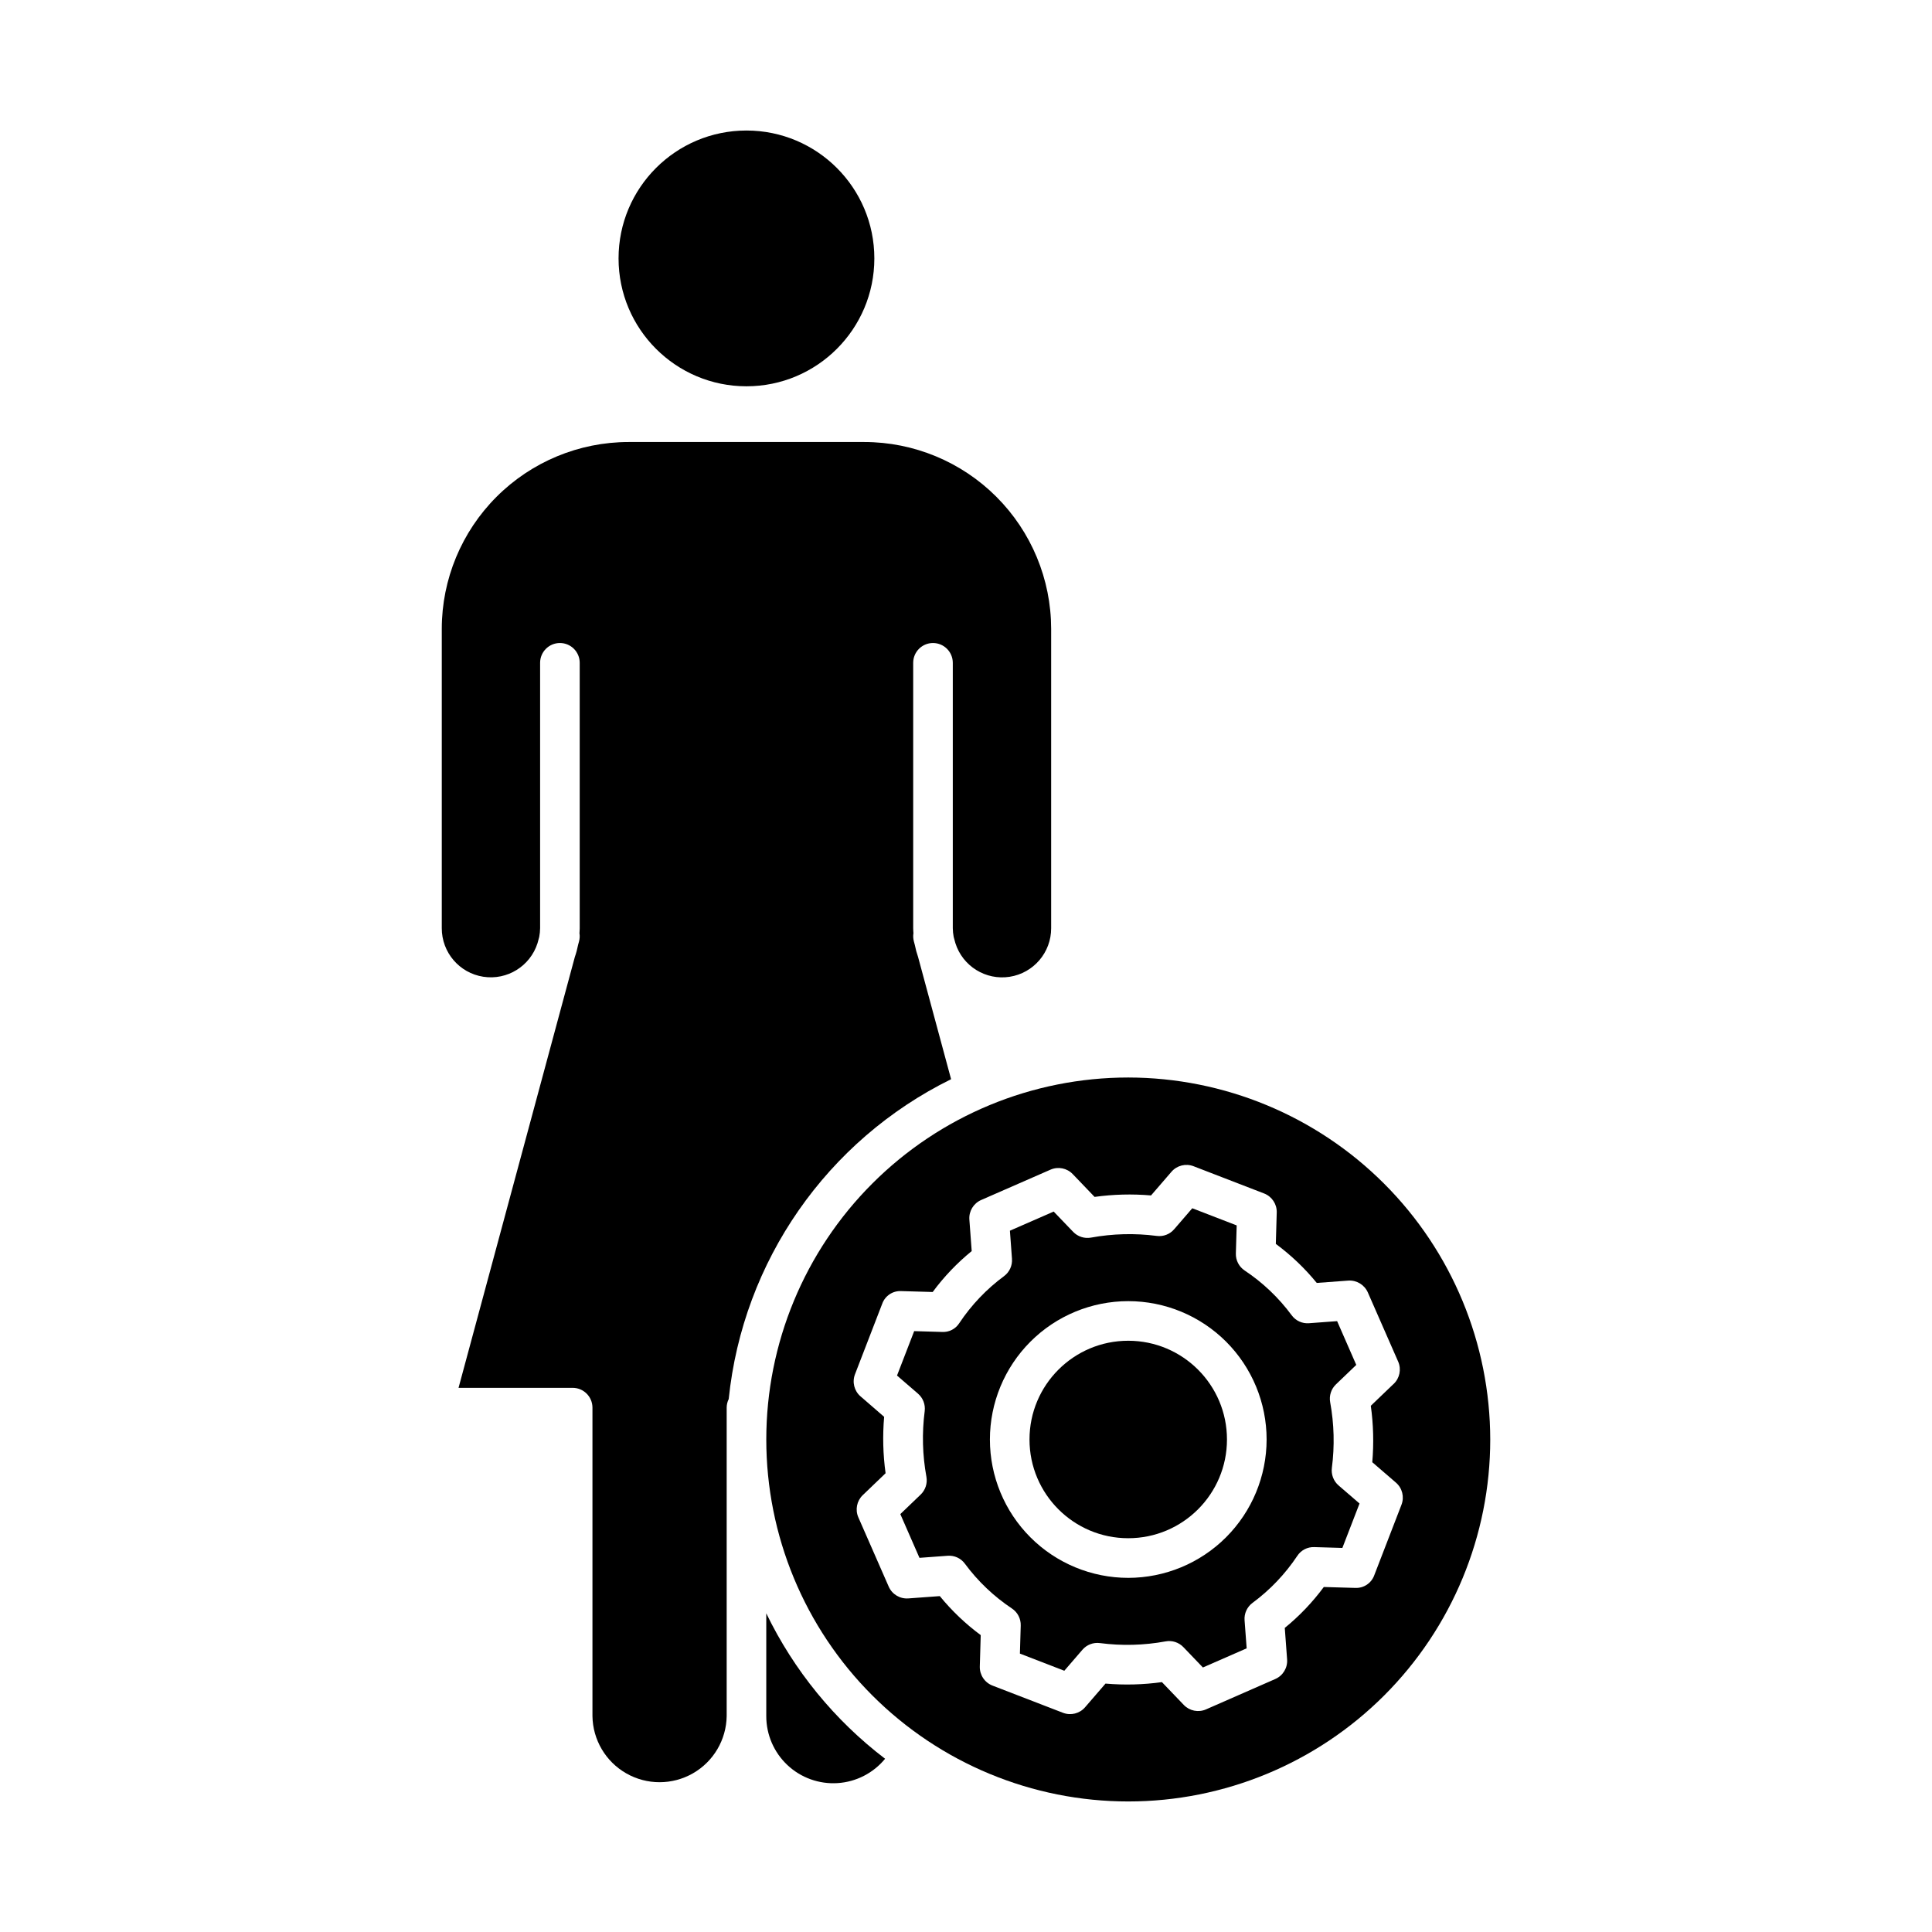
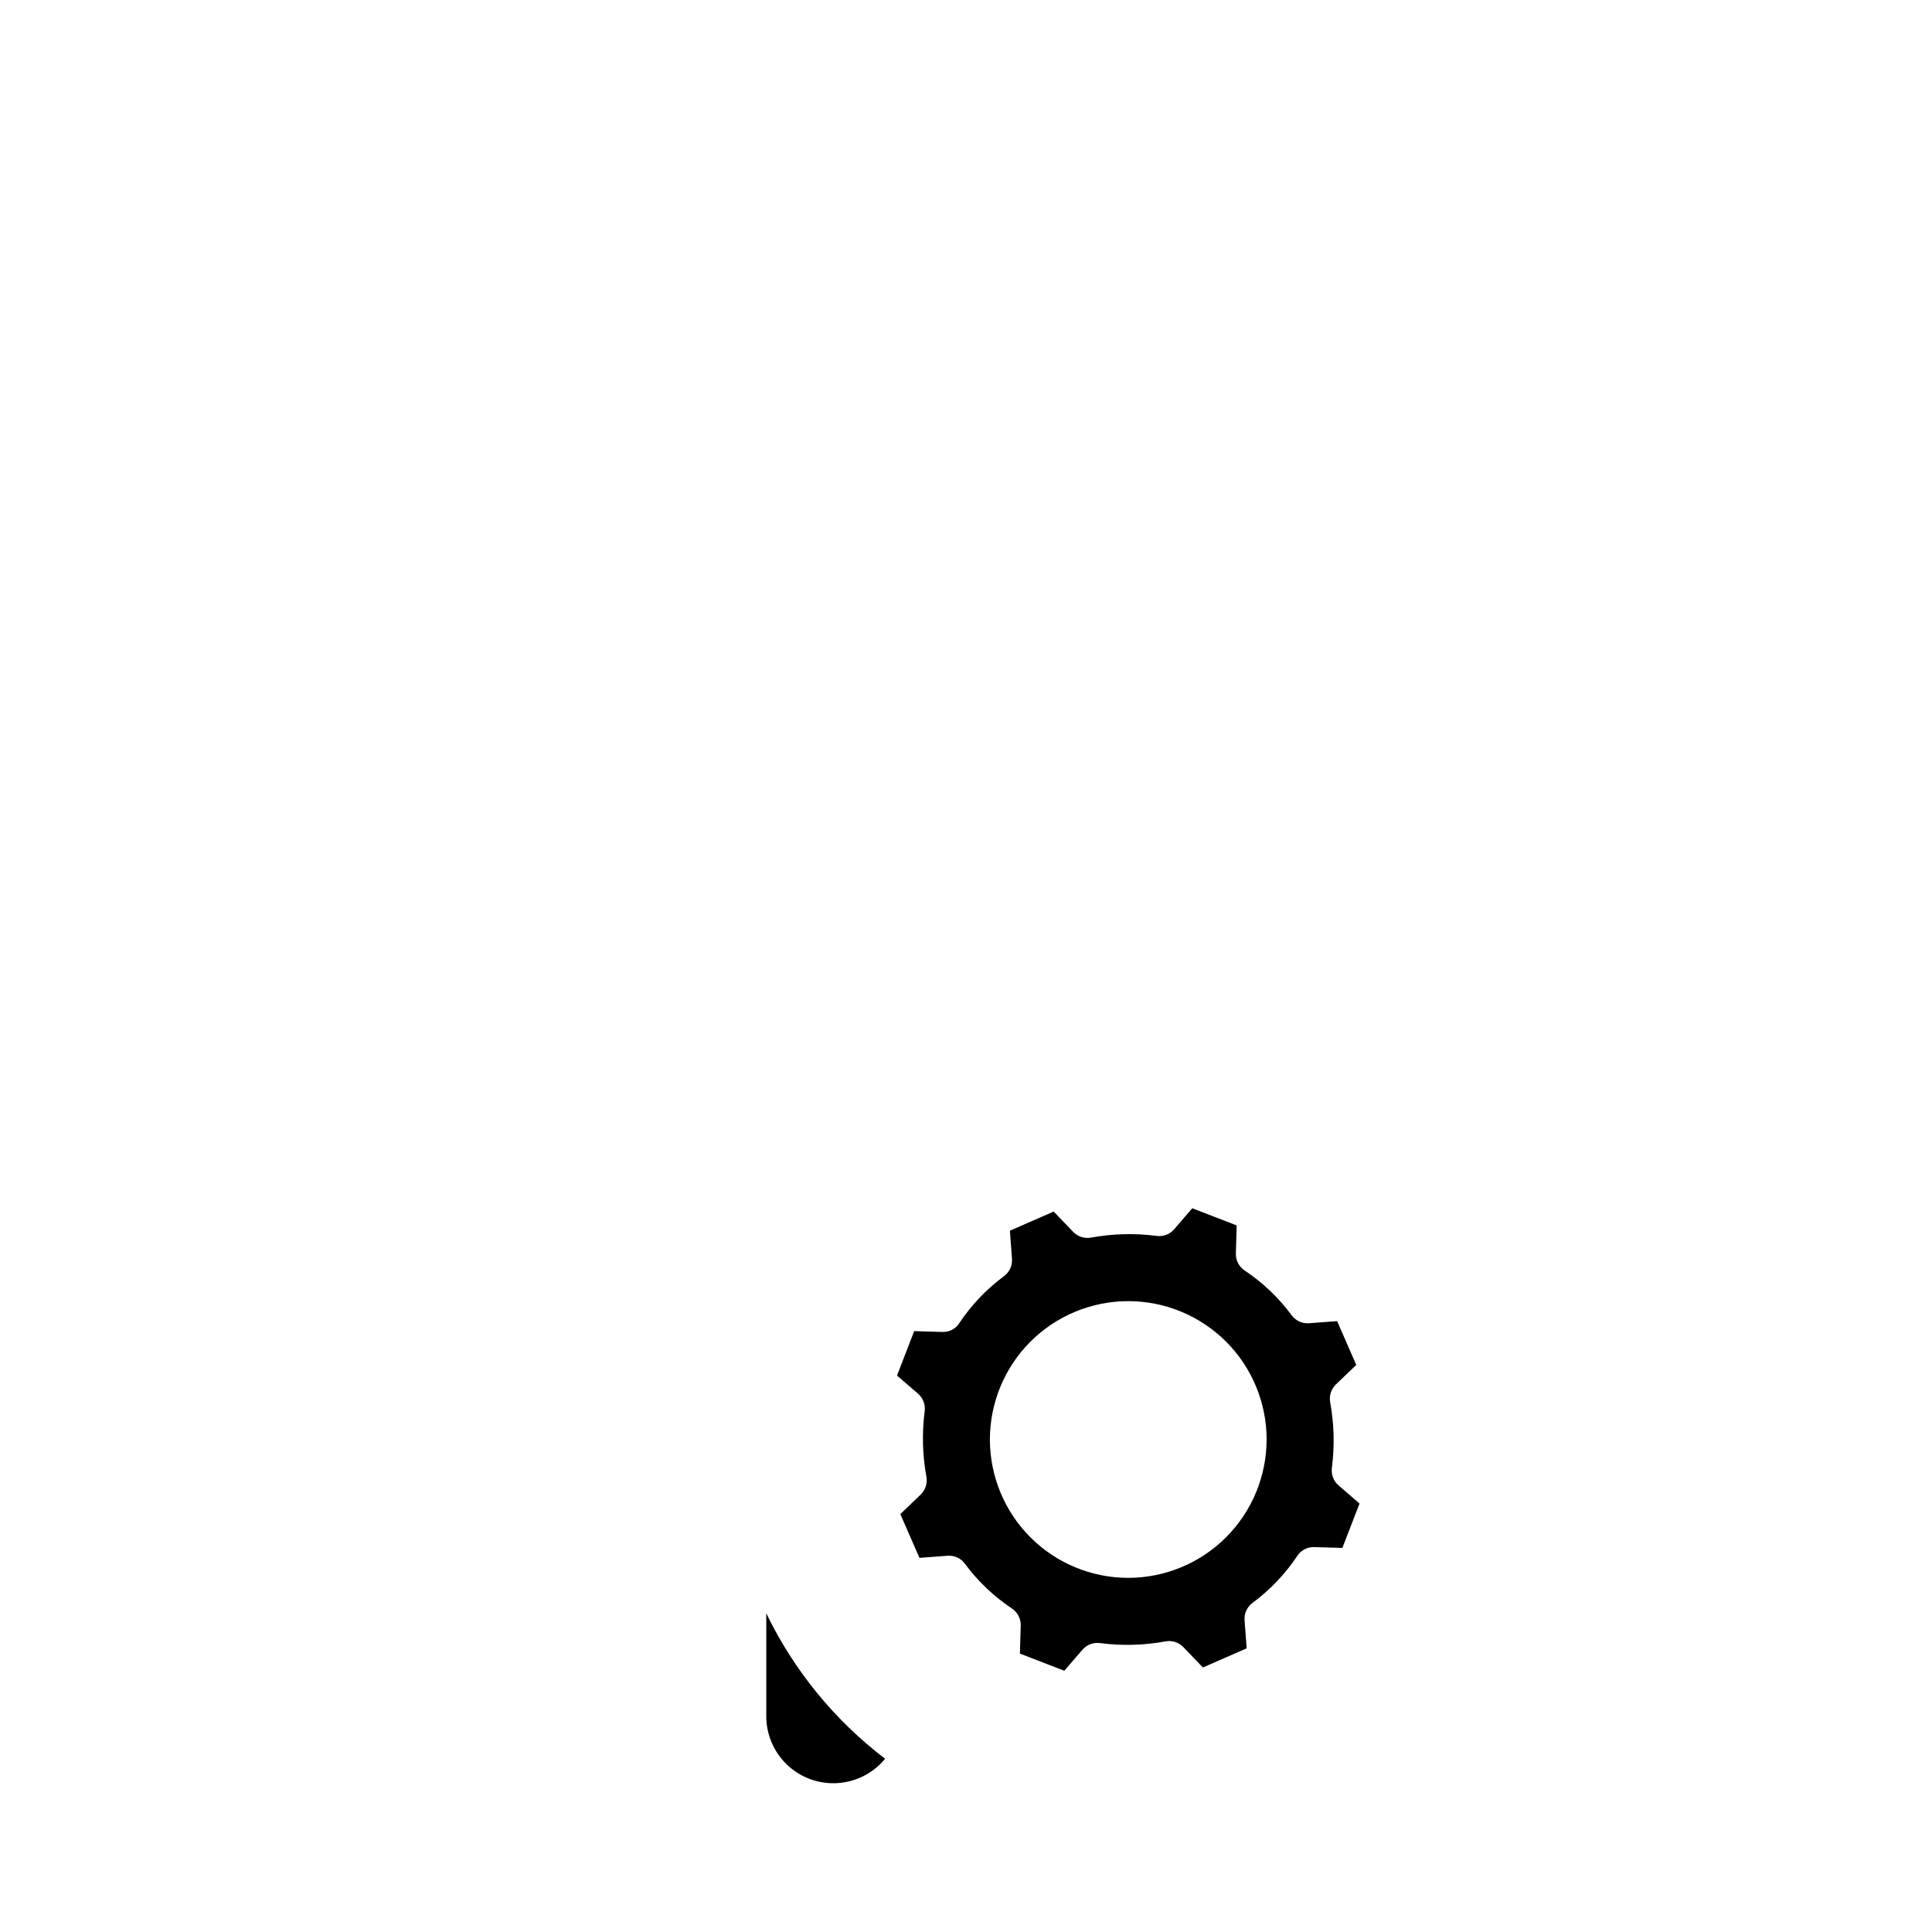
<svg xmlns="http://www.w3.org/2000/svg" fill="#000000" width="800px" height="800px" version="1.1" viewBox="144 144 512 512">
  <g>
-     <path d="m375.71 212.48c0 18.719-15.176 33.891-33.891 33.891-18.719 0-33.895-15.172-33.895-33.891s15.176-33.891 33.895-33.891c18.715 0 33.891 15.172 33.891 33.891" />
    <path d="m347.07 571.55v27.23c-0.008 4.914 2.019 9.613 5.602 12.98 3.582 3.367 8.398 5.098 13.305 4.781 4.906-0.316 9.461-2.652 12.582-6.453-13.375-10.195-24.164-23.398-31.488-38.539z" />
-     <path d="m396.05 430-8.746-32.375v-0.004c-0.367-1.051-0.656-2.125-0.871-3.219l-0.25-0.926h0.004c-0.191-0.707-0.23-1.445-0.117-2.164-0.023-0.445-0.066-0.887-0.066-1.332v-70.324c0-2.898 2.348-5.25 5.246-5.25s5.25 2.352 5.25 5.25v70.324-0.004c0.008 0.773 0.086 1.539 0.23 2.297l0.453 1.664c1.934 6.121 8.047 9.91 14.391 8.922 6.344-0.992 11.012-6.465 10.992-12.883v-79.336c-0.016-13.125-5.238-25.707-14.52-34.988s-21.863-14.5-34.988-14.512h-62.484c-13.121 0.012-25.707 5.234-34.984 14.516-9.281 9.277-14.504 21.859-14.516 34.984v79.336c-0.016 6.414 4.652 11.883 10.988 12.871 6.34 0.988 12.449-2.797 14.391-8.91l0.453-1.664h-0.004c0.145-0.758 0.223-1.523 0.23-2.297v-70.324 0.004c0-2.898 2.352-5.25 5.25-5.25 2.898 0 5.246 2.352 5.246 5.25v70.324c0 0.449-0.043 0.887-0.066 1.332 0.117 0.719 0.078 1.457-0.113 2.164l-0.25 0.926c-0.211 1.094-0.5 2.168-0.867 3.219l-30.816 114.17h30.238c2.898 0 5.25 2.352 5.25 5.25v81.73c0.086 6.293 3.496 12.074 8.965 15.195 5.465 3.121 12.176 3.121 17.641 0 5.469-3.121 8.875-8.902 8.965-15.195v-81.73c0.004-0.789 0.188-1.566 0.539-2.273 3.746-36.52 26.012-68.543 58.938-84.77z" />
-     <path d="m469.16 525.48c0 14.449-11.715 26.164-26.168 26.164-14.449 0-26.164-11.715-26.164-26.164 0-14.453 11.715-26.168 26.164-26.168 14.453 0 26.168 11.715 26.168 26.168" />
    <path d="m496.96 533c0.754-5.785 0.602-11.648-0.449-17.387-0.32-1.734 0.254-3.516 1.527-4.738l5.387-5.16-5.074-11.598-7.434 0.551h-0.004c-1.793 0.145-3.539-0.648-4.602-2.102-3.434-4.648-7.652-8.664-12.465-11.867-1.504-1.004-2.387-2.711-2.332-4.519l0.219-7.43-11.77-4.547-4.793 5.555v-0.004c-1.148 1.348-2.898 2.016-4.652 1.777-5.785-0.75-11.648-0.598-17.387 0.449-1.738 0.32-3.516-0.254-4.738-1.527l-5.16-5.375-11.598 5.074 0.547 7.438h-0.004c0.141 1.793-0.652 3.531-2.098 4.602-4.648 3.434-8.664 7.652-11.863 12.461-0.977 1.535-2.703 2.426-4.519 2.332l-7.434-0.219-4.547 11.773 5.559 4.797h-0.004c1.336 1.152 2.004 2.898 1.777 4.648-0.746 5.781-0.594 11.641 0.457 17.375 0.316 1.734-0.258 3.512-1.531 4.731l-5.383 5.164 5.074 11.594 7.438-0.547c1.793-0.148 3.539 0.645 4.602 2.102 3.434 4.648 7.652 8.664 12.465 11.867 1.504 1.004 2.387 2.711 2.332 4.519l-0.219 7.434 11.77 4.547 4.793-5.559v0.004c1.148-1.344 2.902-2.012 4.652-1.777 5.785 0.754 11.652 0.602 17.387-0.449 1.738-0.324 3.519 0.254 4.734 1.531l5.16 5.383 11.598-5.074-0.555-7.43c-0.137-1.797 0.656-3.535 2.098-4.609 4.648-3.434 8.664-7.648 11.871-12.457 0.988-1.52 2.707-2.406 4.519-2.332l7.43 0.219 4.547-11.77-5.559-4.797c-1.332-1.156-1.996-2.902-1.77-4.652zm-53.961 29.148c-9.723 0-19.051-3.863-25.926-10.738-6.875-6.879-10.738-16.203-10.738-25.926 0-9.727 3.863-19.051 10.738-25.93 6.875-6.875 16.203-10.738 25.926-10.738 9.727 0 19.051 3.863 25.93 10.738 6.875 6.879 10.738 16.203 10.738 25.93-0.012 9.719-3.879 19.039-10.75 25.914-6.875 6.875-16.195 10.738-25.918 10.75z" />
-     <path d="m443 429.55c-25.441 0-49.84 10.109-67.828 28.098-17.992 17.988-28.098 42.391-28.098 67.832 0 25.441 10.105 49.84 28.098 67.828 17.988 17.988 42.387 28.098 67.828 28.098s49.844-10.109 67.832-28.098c17.988-17.988 28.098-42.387 28.098-67.828-0.031-25.434-10.145-49.816-28.129-67.801-17.984-17.984-42.367-28.098-67.801-28.129zm70.324 81.199-6.047 5.797c0.691 4.953 0.82 9.969 0.391 14.953l6.273 5.414c1.676 1.445 2.266 3.793 1.465 5.863l-7.211 18.68c-0.762 2.106-2.812 3.469-5.051 3.356l-8.32-0.242c-2.984 4.031-6.457 7.676-10.344 10.844l0.617 8.34v0.004c0.164 2.219-1.09 4.301-3.129 5.195l-18.355 8.047h0.004c-2.019 0.883-4.375 0.414-5.898-1.176l-5.797-6.047c-4.953 0.688-9.969 0.82-14.949 0.387l-5.414 6.273c-1.445 1.68-3.793 2.266-5.859 1.469l-18.684-7.211c-2.074-0.805-3.418-2.824-3.356-5.051l0.242-8.324c-4.031-2.981-7.672-6.453-10.844-10.336l-8.34 0.613-0.004-0.004c-2.219 0.168-4.301-1.086-5.195-3.125l-8.047-18.355c-0.883-2.016-0.414-4.371 1.176-5.894l6.043-5.797c-0.684-4.953-0.812-9.969-0.383-14.949l-6.254-5.418c-1.68-1.445-2.266-3.793-1.469-5.863l7.211-18.684c0.758-2.113 2.812-3.477 5.051-3.356l8.324 0.242c2.977-4.035 6.453-7.676 10.34-10.844l-0.617-8.344v-0.004c-0.164-2.219 1.09-4.297 3.129-5.191l18.371-8.039c2.016-0.883 4.367-0.414 5.891 1.176l5.793 6.043c4.957-0.688 9.973-0.816 14.957-0.387l5.414-6.273c1.445-1.676 3.793-2.266 5.859-1.469l18.684 7.215c2.074 0.801 3.422 2.824 3.356 5.047l-0.242 8.32c4.031 2.984 7.676 6.457 10.848 10.344l8.34-0.617c2.219-0.152 4.293 1.098 5.195 3.133l8.047 18.355v-0.004c0.875 2.023 0.398 4.375-1.199 5.894z" />
  </g>
</svg>